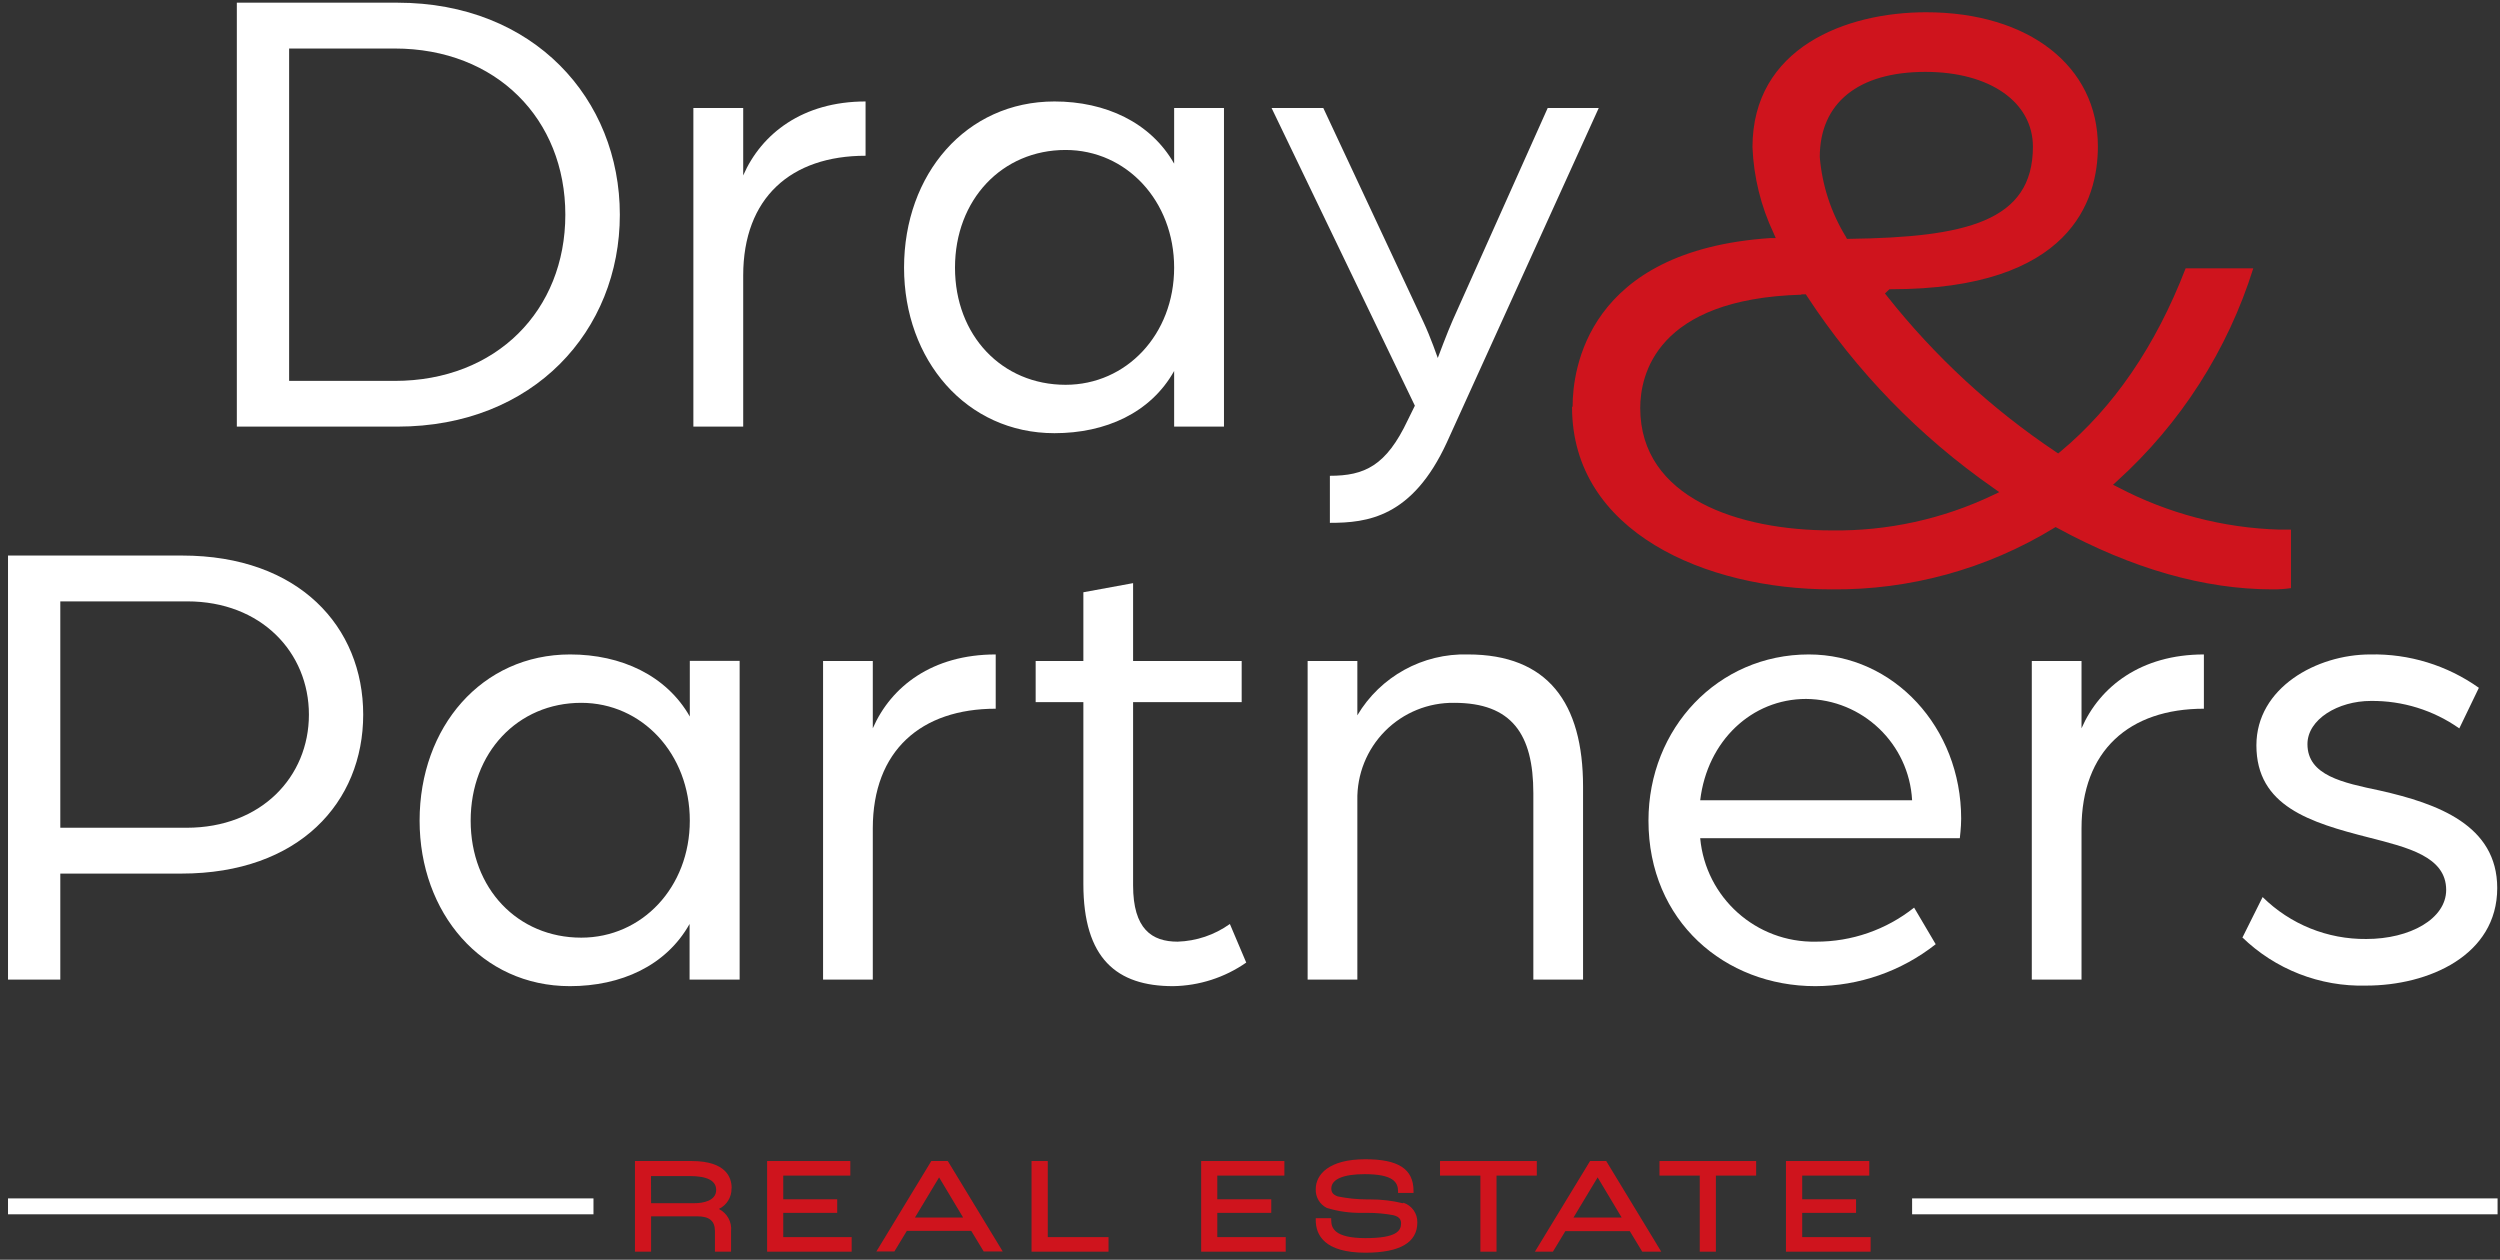
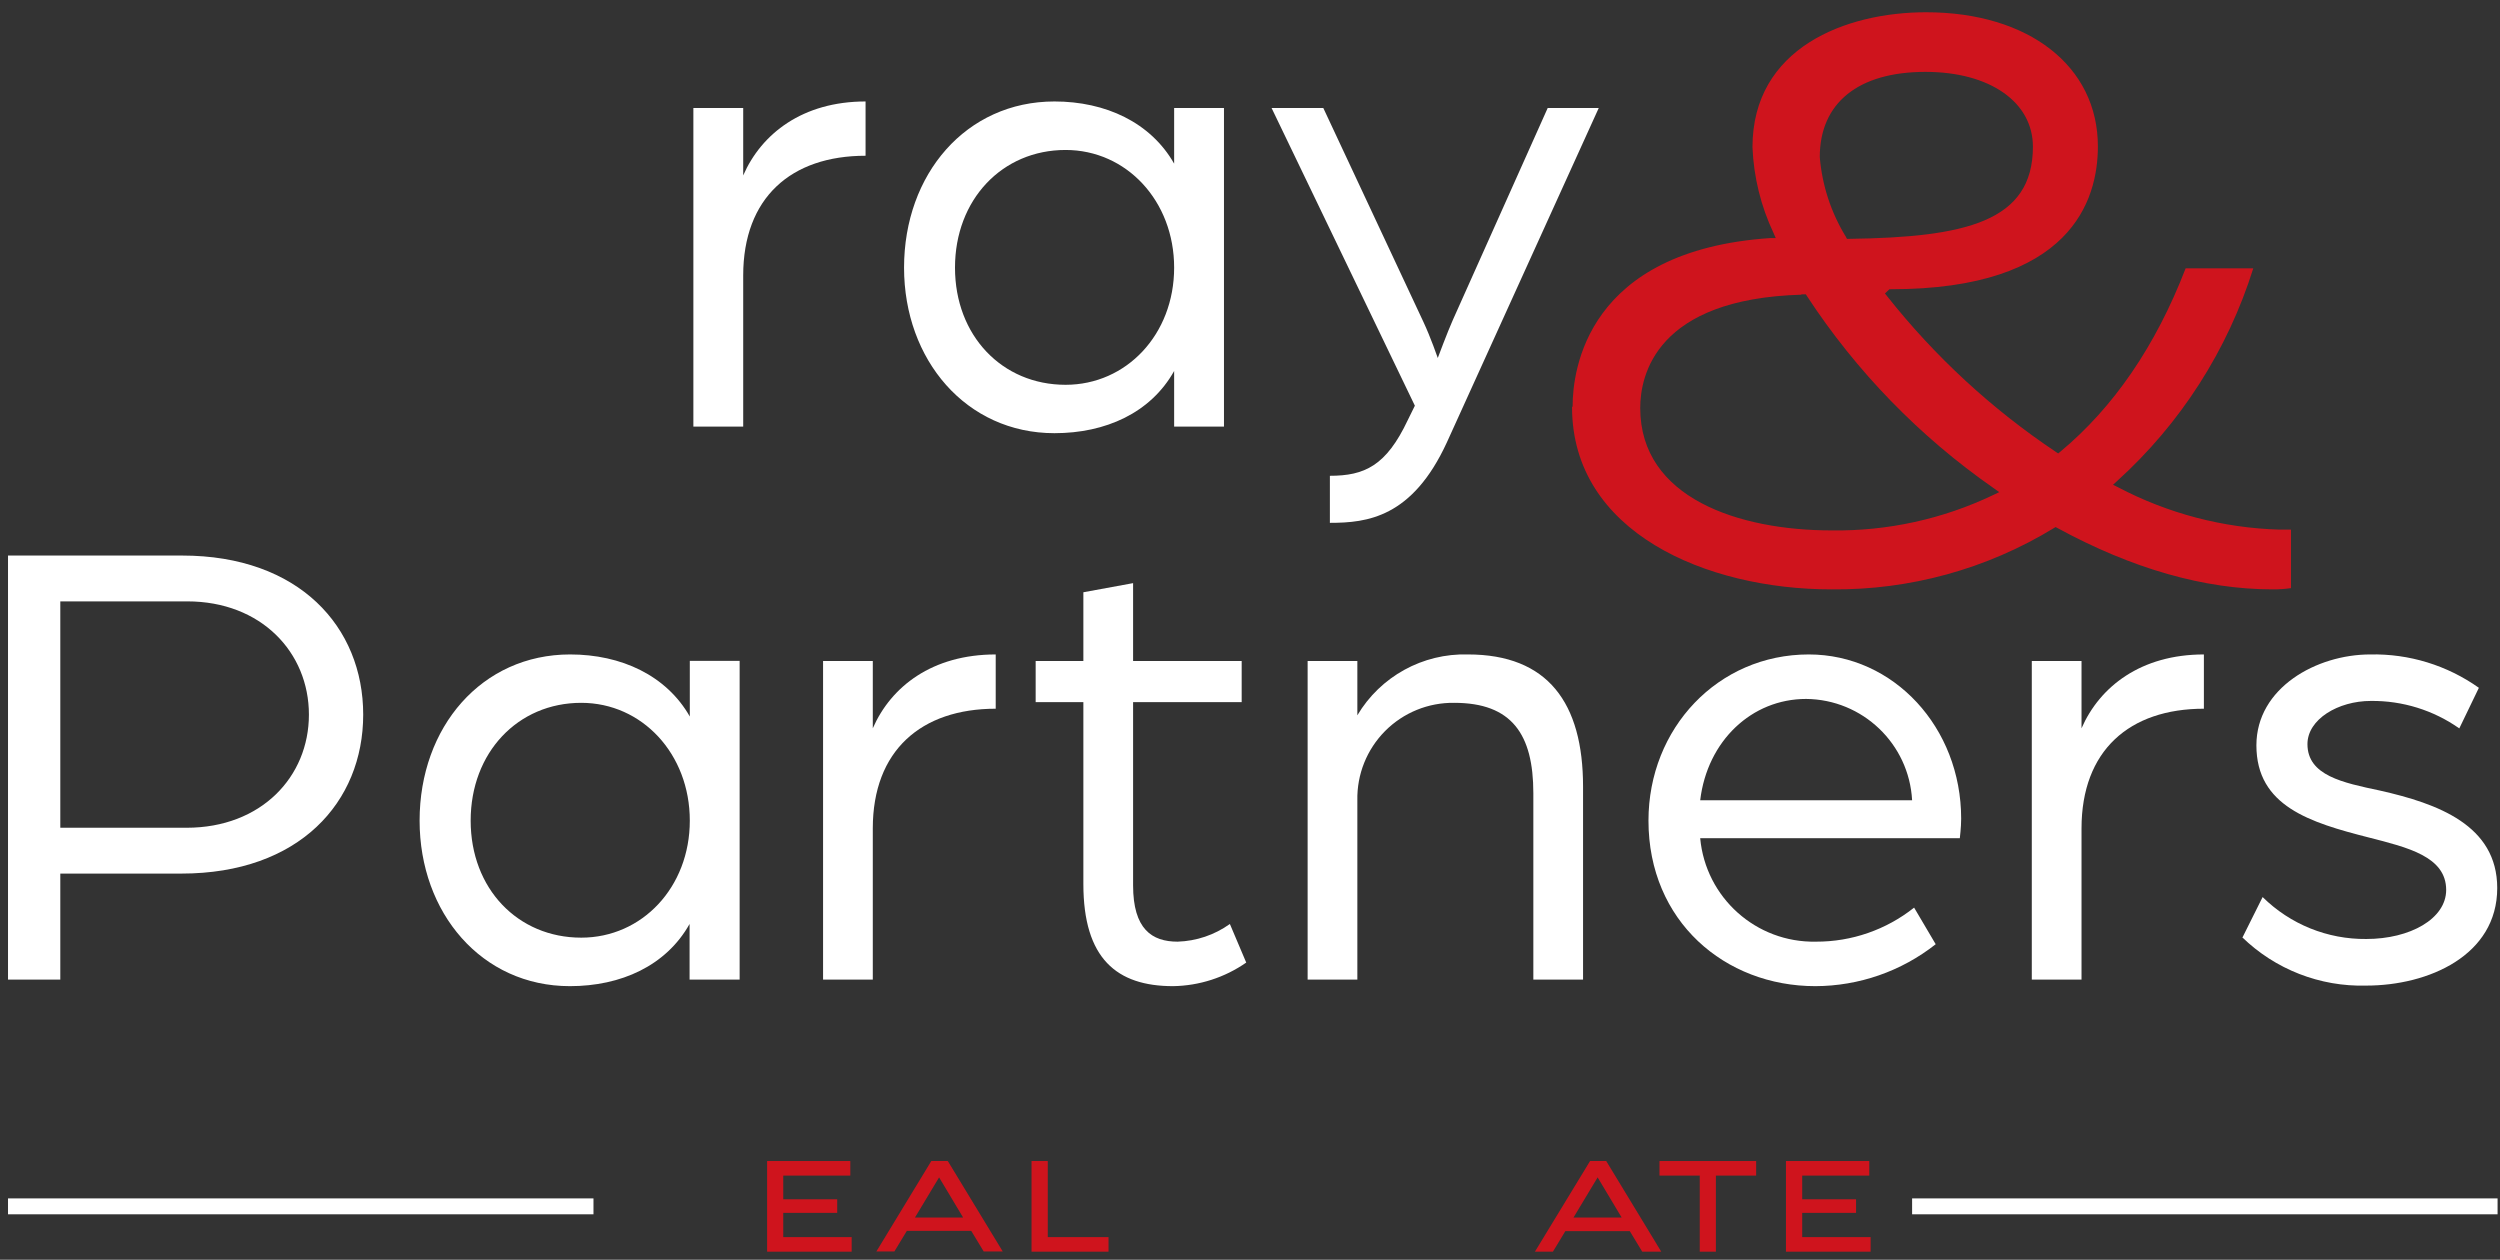
<svg xmlns="http://www.w3.org/2000/svg" width="256px" height="129px" viewBox="0 0 256 129" version="1.1">
  <rect x="0" y="0" width="256" height="129" fill="#333333" stroke="none" />
  <title>logo/ rs_full_-</title>
  <g id="Symbols" stroke="none" stroke-width="1" fill="none" fill-rule="evenodd">
    <g id="Group-23" transform="translate(-196, -116)" fill-rule="nonzero">
      <g id="Group-22" transform="translate(138.179, 70.725)">
        <g id="Group-18" transform="translate(5.642, 45.55)">
          <g id="logo/-rs_full_-" transform="translate(53, 0)">
            <path d="M0,56.613 L17.827,56.613 C29.81,56.613 36.371,63.926 36.371,72.902 C36.371,81.878 29.81,89.18 17.758,89.18 L5.354,89.18 L5.354,100.035 L0,100.035 L0,56.613 Z M18.282,84.487 C25.926,84.487 30.812,79.27 30.812,72.902 C30.812,66.534 25.926,61.306 18.351,61.306 L5.354,61.306 L5.354,84.487 L18.282,84.487 Z" id="Shape" fill="#FFFFFF" />
            <path d="M42.146,83.758 C42.146,74.166 48.514,66.74 57.558,66.74 C62.787,66.74 67.412,68.881 69.815,73.096 L69.815,67.4 L74.918,67.4 L74.918,100.035 L69.792,100.035 L69.792,94.34 C67.389,98.623 62.764,100.707 57.536,100.707 C48.491,100.707 42.146,93.201 42.146,83.758 M69.815,83.758 C69.815,76.923 64.928,71.695 58.698,71.695 C52.205,71.695 47.375,76.786 47.375,83.758 C47.375,90.729 52.205,95.741 58.698,95.741 C64.928,95.741 69.815,90.581 69.815,83.758" id="Shape" fill="#FFFFFF" />
            <path d="M83.461,67.412 L88.553,67.412 L88.553,74.303 C90.421,70.02 94.647,66.74 101.14,66.74 L101.14,72.298 C93.508,72.298 88.553,76.581 88.553,84.555 L88.553,100.035 L83.461,100.035 L83.461,67.412 Z" id="Path" fill="#FFFFFF" />
            <path d="M110.116,90.25 L110.116,71.626 L105.23,71.626 L105.23,67.412 L110.116,67.412 L110.116,60.372 L115.208,59.438 L115.208,67.412 L126.326,67.412 L126.326,71.626 L115.208,71.626 L115.208,90.387 C115.208,94.875 117.144,96.151 119.764,96.151 C121.689,96.092 123.553,95.461 125.118,94.34 L126.793,98.292 C124.591,99.826 121.981,100.667 119.297,100.707 C113.534,100.707 110.116,97.882 110.116,90.25" id="Path" fill="#FFFFFF" />
            <path d="M133.08,67.412 L138.172,67.412 L138.172,72.97 C140.537,68.994 144.87,66.61 149.495,66.74 C157.673,66.74 161.284,71.695 161.284,80.272 L161.284,100.035 L156.193,100.035 L156.193,80.944 C156.193,74.907 153.983,71.695 148.094,71.695 C145.441,71.657 142.887,72.698 141.016,74.579 C139.146,76.461 138.119,79.021 138.172,81.673 L138.172,100.035 L133.08,100.035 L133.08,67.412 Z" id="Path" fill="#FFFFFF" />
            <path d="M167.982,83.758 C167.982,74.303 175.09,66.74 184.397,66.74 C193.111,66.74 200.002,74.235 200.002,83.553 C200.002,84.487 199.865,85.5 199.865,85.557 L173.279,85.557 C173.84,91.653 179.017,96.278 185.137,96.151 C188.785,96.165 192.328,94.935 195.184,92.665 L197.394,96.413 C193.882,99.184 189.542,100.696 185.069,100.707 C175.819,100.707 167.982,94.066 167.982,83.758 M194.979,81.673 C194.666,75.891 189.913,71.348 184.123,71.296 C178.564,71.296 174.008,75.579 173.279,81.673 L194.979,81.673 Z" id="Shape" fill="#FFFFFF" />
            <path d="M207.235,67.412 L212.327,67.412 L212.327,74.303 C214.195,70.02 218.421,66.74 224.857,66.74 L224.857,72.298 C217.225,72.298 212.327,76.581 212.327,84.555 L212.327,100.035 L207.235,100.035 L207.235,67.412 Z" id="Path" fill="#FFFFFF" />
            <path d="M228.798,95.741 L230.872,91.583 C233.696,94.373 237.518,95.919 241.488,95.878 C245.976,95.878 249.667,93.804 249.667,90.854 C249.667,87.437 245.714,86.503 241.761,85.489 C235.724,83.951 230.234,82.277 230.234,76.046 C230.234,70.157 236.396,66.74 241.887,66.74 C245.867,66.654 249.769,67.852 253.016,70.157 L251.011,74.314 C248.363,72.449 245.194,71.465 241.955,71.501 C238.606,71.501 235.462,73.38 235.462,75.921 C235.462,79.144 239.084,79.873 242.9,80.682 C248.801,82.015 254.895,84.225 254.895,90.66 C254.895,97.563 247.855,100.65 241.488,100.65 C236.75,100.782 232.16,98.99 228.764,95.684" id="Path" fill="#FFFFFF" />
-             <path d="M23.431,0 L39.868,0 C53.845,0 62.65,9.853 62.65,21.711 C62.65,33.569 53.845,43.411 39.868,43.411 L23.431,43.411 L23.431,0 Z M39.584,38.729 C50.029,38.729 57.069,31.485 57.069,21.711 C57.069,11.938 50.029,4.693 39.584,4.693 L28.785,4.693 L28.785,38.729 L39.584,38.729 Z" id="Shape" fill="#FFFFFF" />
            <path d="M70.18,10.787 L75.283,10.787 L75.283,17.69 C77.151,13.407 81.377,10.115 87.813,10.115 L87.813,15.674 C80.181,15.674 75.283,19.968 75.283,27.942 L75.283,43.411 L70.18,43.411 L70.18,10.787 Z" id="Path" fill="#FFFFFF" />
            <path d="M91.754,27.133 C91.754,17.553 98.11,10.115 107.155,10.115 C112.383,10.115 117.008,12.257 119.411,16.483 L119.411,10.787 L124.514,10.787 L124.514,43.411 L119.411,43.411 L119.411,37.715 C117.008,42.01 112.383,44.083 107.155,44.083 C98.11,44.083 91.754,36.576 91.754,27.133 M119.411,27.133 C119.411,20.299 114.525,15.082 108.294,15.082 C101.801,15.082 96.971,20.162 96.971,27.133 C96.971,34.104 101.801,39.128 108.294,39.128 C114.525,39.128 119.411,33.968 119.411,27.133" id="Shape" fill="#FFFFFF" />
            <path d="M135.359,48.446 C138.901,48.446 141.122,47.432 143.332,42.75 L144.061,41.269 L129.39,10.787 L134.686,10.787 L144.938,32.692 C145.667,34.241 146.408,36.383 146.408,36.383 C146.408,36.383 147.41,33.694 147.946,32.498 L157.662,10.787 L162.89,10.787 L147.342,45.017 C143.799,52.729 139.175,53.264 135.359,53.264 L135.359,48.446 Z" id="Path" fill="#FFFFFF" />
            <path d="M160.157,41.417 C160.157,54.232 173.917,60.076 186.698,60.076 C194.729,60.164 202.623,57.993 209.479,53.811 L209.673,53.697 L209.867,53.799 C217.521,57.968 224.926,60.076 231.885,60.076 C232.518,60.082 233.15,60.04 233.776,59.951 L233.776,53.959 C233.173,53.959 232.865,53.959 232.637,53.959 C226.853,53.799 221.183,52.314 216.063,49.619 L215.551,49.368 L215.972,48.981 C222.477,43.093 227.291,35.574 229.915,27.202 L222.989,27.202 C219.913,35.175 215.596,41.452 210.163,45.974 L209.935,46.156 L209.696,45.997 C203.139,41.614 197.309,36.234 192.416,30.049 L192.199,29.776 L192.655,29.343 L192.814,29.343 C211.256,29.343 214.002,20.23 214.002,14.717 C214.002,6.504 206.928,0.98 196.403,0.98 C188.213,0.98 178.633,4.602 178.633,14.808 C178.757,17.855 179.493,20.846 180.797,23.602 L181.013,24.103 L180.467,24.103 C161.672,25.368 160.214,37.613 160.214,41.338 M196.346,7.085 C202.93,7.085 207.349,10.172 207.349,14.751 C207.349,22.429 200.446,24.023 188.543,24.183 L188.304,24.183 L188.201,23.978 C186.68,21.503 185.763,18.705 185.524,15.811 C185.524,10.263 189.466,7.085 196.346,7.085 M183.622,29.867 L184.1,29.867 L184.214,30.049 C189.268,37.767 195.757,44.441 203.328,49.71 L203.898,50.12 L203.306,50.405 C198.135,52.877 192.462,54.121 186.732,54.039 C177.254,54.039 167.139,50.735 167.139,41.509 C167.139,38.16 168.745,30.323 183.656,29.901" id="Shape" fill="#CF141D" />
-             <path d="M74.098,121.37 C74.098,120.345 73.574,118.614 69.986,118.614 L64.199,118.614 L64.199,127.897 L65.851,127.897 L65.851,124.275 L70.544,124.275 C71.82,124.275 72.389,124.742 72.389,125.802 L72.389,127.897 L74.041,127.897 L74.041,125.802 C74.14,124.855 73.641,123.946 72.788,123.523 C73.598,123.138 74.106,122.313 74.087,121.416 M65.84,120.152 L69.804,120.152 C71.603,120.152 72.515,120.63 72.515,121.576 C72.515,122.715 71.125,122.931 70.305,122.931 L65.851,122.931 L65.84,120.152 Z" id="Shape" fill="#CF141D" />
            <polygon id="Path" fill="#CF141D" points="79.383 123.922 84.908 123.922 84.908 122.532 79.383 122.532 79.383 120.106 86.252 120.106 86.252 118.614 77.732 118.614 77.732 127.897 86.389 127.897 86.389 126.405 79.383 126.405" />
            <path d="M96.219,118.614 L94.545,118.614 L89.1,127.579 L88.918,127.875 L90.763,127.875 L92.039,125.767 L98.634,125.767 L99.91,127.875 L101.858,127.875 L96.276,118.682 L96.219,118.614 Z M97.803,124.4 L92.87,124.4 L95.342,120.288 L97.803,124.4 Z" id="Shape" fill="#CF141D" />
            <polygon id="Path" fill="#CF141D" points="106.471 118.614 104.808 118.614 104.808 127.897 112.691 127.897 112.691 126.405 106.471 126.405" />
-             <polygon id="Path" fill="#CF141D" points="123.831 123.922 129.356 123.922 129.356 122.532 123.831 122.532 123.831 120.106 130.7 120.106 130.7 118.614 122.179 118.614 122.179 127.897 130.836 127.897 130.836 126.405 123.831 126.405" />
-             <path d="M142.854,122.942 C141.735,122.671 140.588,122.537 139.437,122.544 L139.175,122.544 C138.161,122.543 137.149,122.44 136.156,122.236 C135.7,122.065 135.507,121.838 135.507,121.427 C135.507,120.482 136.725,119.958 138.924,119.958 C141.886,119.958 142.341,120.812 142.341,121.724 L142.341,121.883 L143.925,121.883 L143.925,121.689 C143.925,119.411 142.353,118.432 138.981,118.432 C135.245,118.432 133.912,120.004 133.912,121.484 C133.873,122.299 134.32,123.059 135.051,123.421 C136.199,123.769 137.394,123.938 138.594,123.922 L139.22,123.922 C140.106,123.919 140.991,124 141.863,124.161 C142.569,124.332 142.649,124.719 142.649,124.993 C142.649,125.745 142.216,126.508 139.004,126.508 C135.791,126.508 135.495,125.448 135.495,124.662 L135.495,124.469 L133.912,124.469 L133.912,124.662 C133.912,126.189 134.8,128 139.004,128 C142.523,128 144.312,126.963 144.312,124.913 C144.341,123.996 143.761,123.169 142.888,122.885" id="Path" fill="#CF141D" />
-             <polygon id="Path" fill="#CF141D" points="156.546 118.614 146.636 118.614 146.636 120.106 150.77 120.106 150.77 127.897 152.422 127.897 152.422 120.106 156.546 120.106" />
            <path d="M163.654,118.614 L162.002,118.614 L156.534,127.601 L156.352,127.897 L158.197,127.897 L159.473,125.79 L166.069,125.79 L167.344,127.897 L169.292,127.897 L163.711,118.705 L163.654,118.614 Z M165.237,124.4 L160.305,124.4 L162.777,120.288 L165.237,124.4 Z" id="Shape" fill="#CF141D" />
            <polygon id="Path" fill="#CF141D" points="169.11 120.106 173.233 120.106 173.233 127.897 174.885 127.897 174.885 120.106 179.009 120.106 179.009 118.614 169.11 118.614" />
            <polygon id="Path" fill="#CF141D" points="183.724 126.405 183.724 123.922 189.238 123.922 189.238 122.532 183.724 122.532 183.724 120.106 190.593 120.106 190.593 118.614 182.061 118.614 182.061 127.897 190.73 127.897 190.73 126.405" />
            <rect id="Rectangle" fill="#FFFFFF" x="194.979" y="122.441" width="59.951" height="1.629" />
            <rect id="Rectangle" fill="#FFFFFF" x="0" y="122.441" width="59.951" height="1.629" />
          </g>
        </g>
      </g>
    </g>
  </g>
</svg>